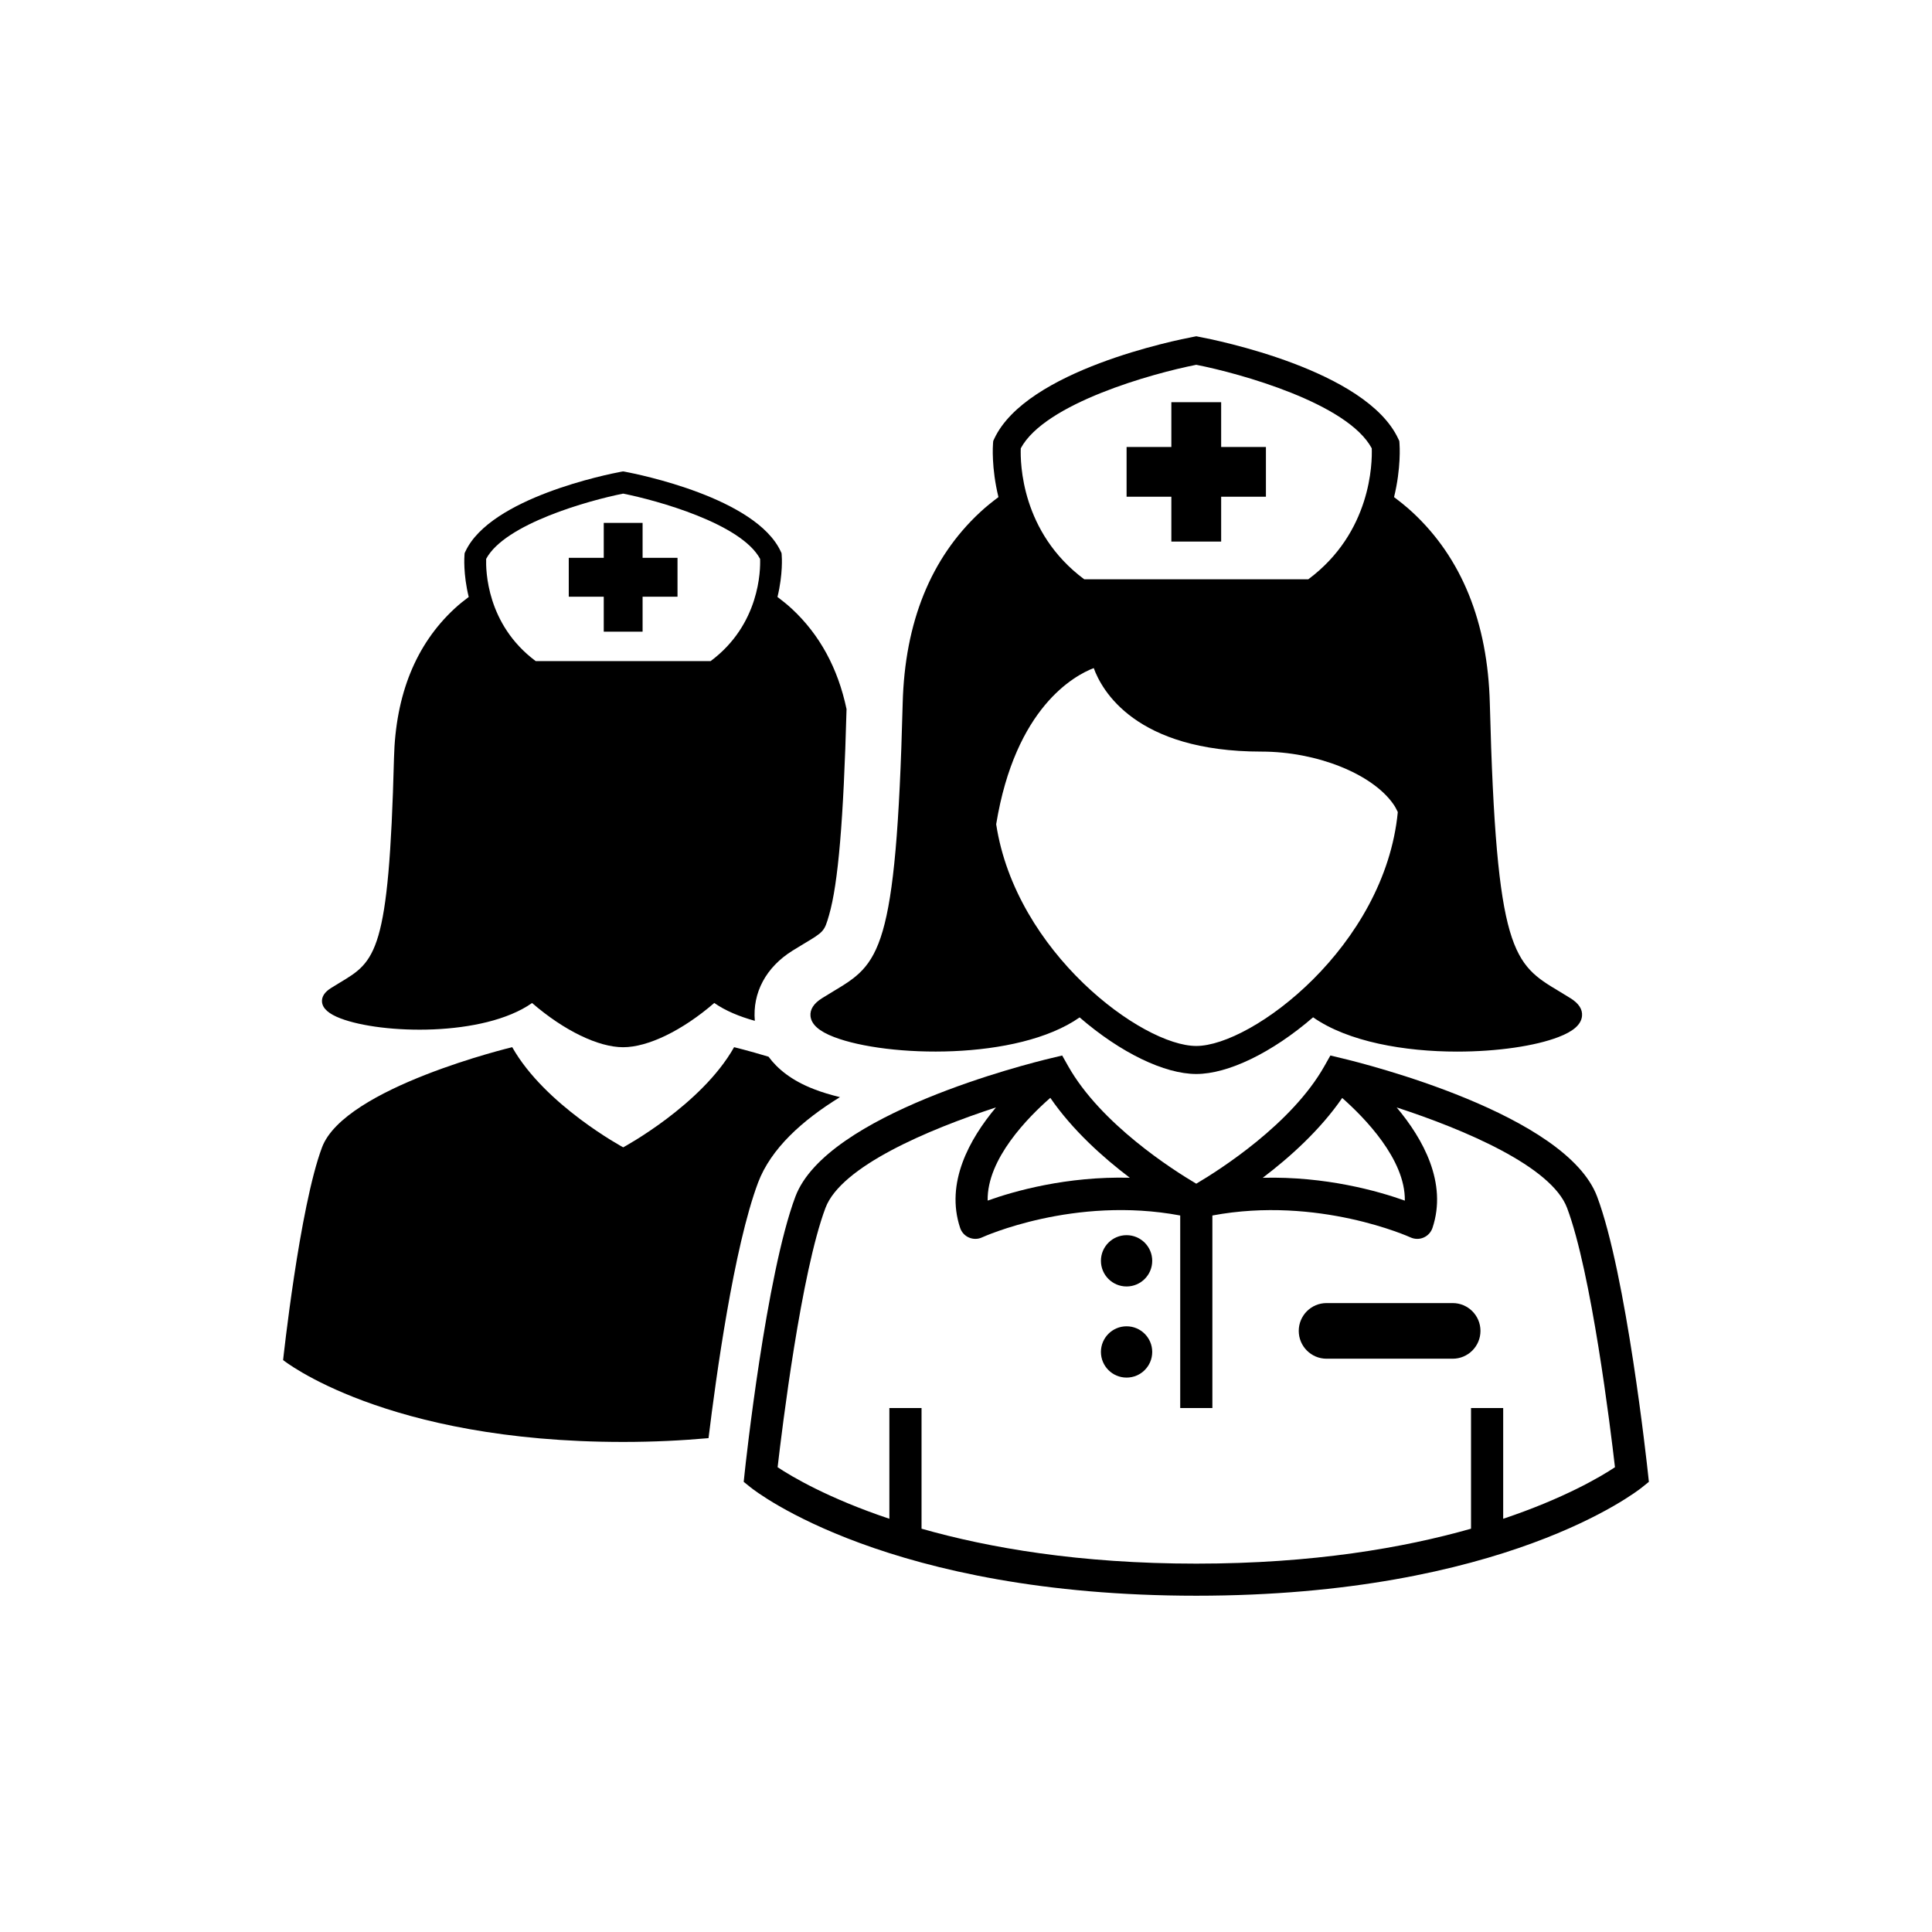
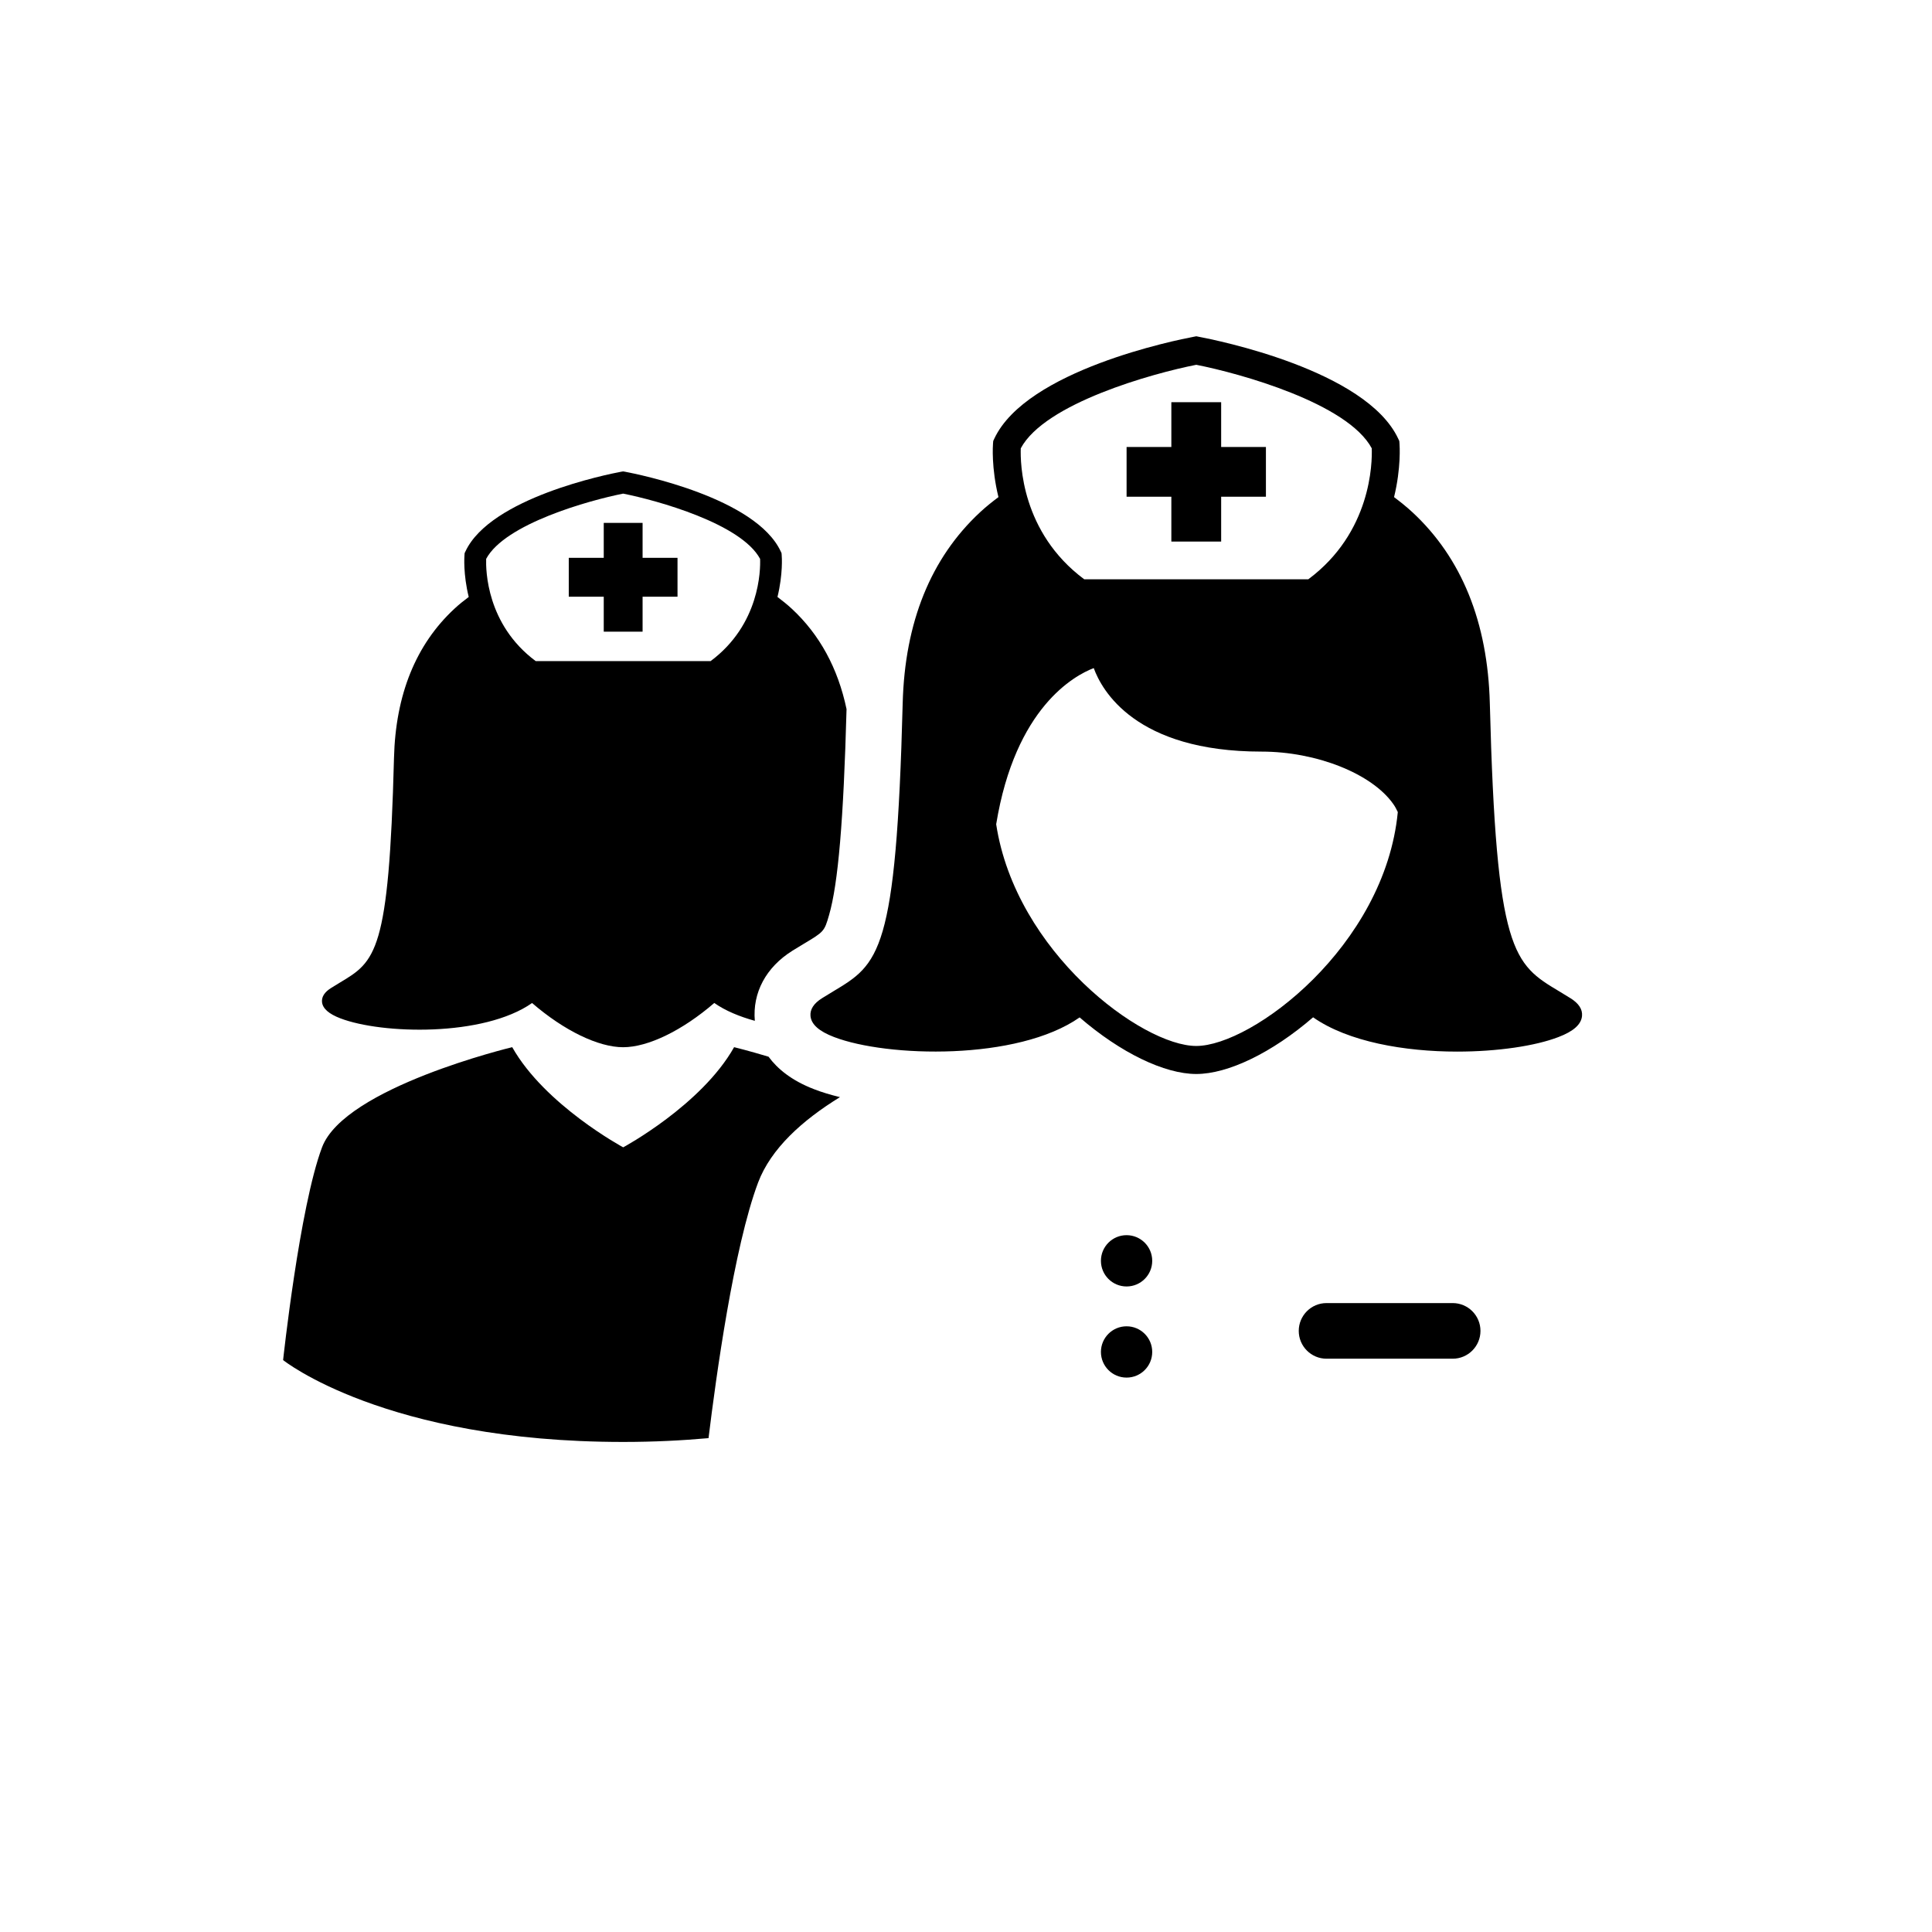
<svg xmlns="http://www.w3.org/2000/svg" fill="#000000" width="800px" height="800px" version="1.1" viewBox="144 144 512 512">
  <g>
-     <path d="m366.6 434.75c-2.488-0.602-4.793-1.293-6.824-2.086-6.035-2.312-9.77-5.453-12.102-8.625-5.414-1.629-9.129-2.527-9.129-2.527-8.664 15.383-29.391 26.543-29.391 26.543s-20.734-11.164-29.41-26.543c0 0-44.426 10.629-50.402 26.543-5.973 15.918-10.316 56.379-10.316 56.379s26.988 21.695 90.121 21.695c8.129 0 15.668-0.387 22.621-1.008 1.965-16.094 6.699-50.59 13.137-67.738 3.391-8.969 11.68-16.477 21.695-22.633z" />
+     <path d="m366.6 434.75c-2.488-0.602-4.793-1.293-6.824-2.086-6.035-2.312-9.77-5.453-12.102-8.625-5.414-1.629-9.129-2.527-9.129-2.527-8.664 15.383-29.391 26.543-29.391 26.543s-20.734-11.164-29.41-26.543c0 0-44.426 10.629-50.402 26.543-5.973 15.918-10.316 56.379-10.316 56.379s26.988 21.695 90.121 21.695c8.129 0 15.668-0.387 22.621-1.008 1.965-16.094 6.699-50.59 13.137-67.738 3.391-8.969 11.68-16.477 21.695-22.633" />
    <path d="m234.23 413.88c10.938 4.188 37.914 4.949 50.777-4.07 8.496 7.34 17.582 11.715 24.133 11.715 6.539 0 15.637-4.375 24.152-11.727 2.953 2.074 6.668 3.598 10.746 4.731-0.652-7.449 2.965-14.207 9.969-18.582 1.016-0.621 1.996-1.215 2.934-1.789 5.414-3.238 5.512-3.301 6.758-7.617 2.422-8.309 3.852-25.219 4.644-54.617-2.273-10.809-7.102-19.727-14.512-26.602-1.234-1.137-2.5-2.152-3.793-3.121 1.48-6.074 1.164-10.707 1.117-11.113l-0.039-0.504-0.219-0.465c-6.637-14.207-37.707-20.43-41.234-21.102l-0.535-0.09-0.535 0.09c-3.527 0.66-34.586 6.887-41.242 21.102l-0.219 0.465-0.039 0.504c-0.031 0.406-0.367 5.039 1.125 11.113-1.305 0.977-2.578 1.984-3.793 3.121-10.195 9.453-15.598 22.75-16.012 39.535-1.332 51.746-4.891 53.887-14.402 59.578-0.723 0.445-1.48 0.898-2.273 1.395-1.73 1.078-2.527 2.332-2.402 3.723 0.184 1.719 1.785 3.141 4.894 4.328zm38.605-121.77c4.988-9.316 27.293-15.508 36.305-17.297 9 1.789 31.297 7.961 36.293 17.297 0.117 2.953-0.07 17.375-13.109 27.086h-46.359c-13.059-9.719-13.227-24.16-13.129-27.086z" />
    <path d="m304 311.4h10.293v-9.266h9.254v-10.305h-9.254v-9.258h-10.293v9.258h-9.27v10.305h9.27z" />
-     <path d="m580.72 534.39c-0.227-2.125-5.711-52.633-13.465-73.281-8.219-21.863-61.523-35.199-67.57-36.641l-3.121-0.75-1.582 2.805c-8.645 15.332-27.711 27.48-33.961 31.168-6.242-3.684-25.309-15.844-33.953-31.168l-1.582-2.805-3.121 0.75c-6.047 1.441-59.359 14.777-67.578 36.641-7.754 20.645-13.238 71.156-13.453 73.281l-0.246 2.312 1.816 1.461c1.453 1.164 36.68 28.719 118.12 28.719s116.68-27.551 118.13-28.719l1.816-1.461zm-81.023-99.418c5.809 5.117 16.773 16.25 16.598 27.207-7.094-2.539-20.973-6.469-37.656-6.055 7.129-5.394 15.207-12.648 21.059-21.152zm-56.289 21.141c-16.695-0.414-30.574 3.516-37.668 6.055-0.227-11.043 10.77-22.129 16.605-27.227 5.848 8.516 13.93 15.777 21.062 21.172zm98.953 90.379v-29.348h-8.523v31.977c-17.82 5.066-41.836 9.258-72.816 9.258-30.969 0-54.984-4.188-72.805-9.258v-31.977h-8.523v29.348c-16.121-5.402-25.832-11.145-29.617-13.664 1.215-10.5 6.242-51.578 12.684-68.727 4.129-10.977 27.176-20.746 45.176-26.621-7.004 8.355-13.473 19.984-9.492 31.926 0.387 1.156 1.234 2.086 2.352 2.559 0.543 0.227 1.105 0.348 1.68 0.348 0.621 0 1.234-0.129 1.809-0.406 0.246-0.109 24.371-11.062 52.484-5.789v51.023h8.523v-51.023c28.027-5.254 52.238 5.68 52.484 5.797 1.098 0.504 2.371 0.543 3.488 0.051 1.117-0.473 1.977-1.422 2.359-2.559 3.981-11.941-2.488-23.582-9.492-31.926 17.98 5.867 41.016 15.629 45.156 26.621 6.449 17.148 11.488 58.234 12.695 68.727-3.789 2.519-13.5 8.262-29.621 13.664z" />
    <path d="m528.98 489.33h-33.438c-4.059 0-7.359 3.301-7.359 7.371s3.301 7.371 7.359 7.371h33.438c4.059 0 7.359-3.301 7.359-7.371 0-4.074-3.301-7.371-7.359-7.371z" />
    <path d="m365.05 418.83c13.996 5.375 48.574 6.344 65.062-5.207 10.875 9.406 22.523 14.996 30.91 14.996 8.398 0 20.055-5.602 30.961-15.023 9.285 6.512 24.293 9.09 38.172 9.09 10.719 0 20.734-1.5 26.84-3.852 3.992-1.512 6.035-3.348 6.254-5.562 0.18-1.77-0.848-3.367-3.07-4.742-1.016-0.633-1.996-1.215-2.926-1.789-12.18-7.301-16.734-10.027-18.434-76.352-0.555-21.484-7.449-38.527-20.52-50.648-1.57-1.453-3.211-2.758-4.859-4 1.898-7.785 1.48-13.723 1.441-14.227l-0.051-0.641-0.285-0.613c-8.516-18.207-48.316-26.16-52.832-27.008l-0.68-0.137-0.684 0.133c-4.516 0.848-44.324 8.812-52.852 27.008l-0.277 0.602-0.059 0.652c-0.039 0.516-0.465 6.441 1.441 14.227-1.66 1.246-3.301 2.547-4.859 4-13.059 12.121-19.965 29.16-20.52 50.648-1.711 66.324-6.254 69.043-18.434 76.352-0.93 0.574-1.906 1.145-2.926 1.789-2.211 1.383-3.238 2.984-3.07 4.742 0.211 2.211 2.266 4.039 6.254 5.562zm49.465-156.02c6.391-11.953 34.98-19.875 46.508-22.137 11.539 2.262 40.105 10.176 46.508 22.137 0.137 3.793-0.098 22.266-16.812 34.703h-59.391c-16.727-12.438-16.953-30.941-16.812-34.703zm19.34 58.242c2.094 5.789 10.977 22.129 44.453 22.129 14.582 0 29.25 5.84 34.91 13.871 0.504 0.703 0.879 1.434 1.215 2.152-3.438 35.555-38.605 61.988-53.414 61.988-14.355 0-47.844-24.844-53.02-58.758 5.07-30.98 20.777-39.445 25.855-41.383z" />
    <path d="m454.42 287.52h13.199v-11.883h11.863v-13.18h-11.863v-11.871h-13.199v11.871h-11.863v13.18h11.863z" />
    <path d="m449.35 478.13c0 3.754-3.043 6.797-6.797 6.797-3.754 0-6.797-3.043-6.797-6.797s3.043-6.797 6.797-6.797c3.754 0 6.797 3.043 6.797 6.797" />
    <path d="m449.35 502.28c0 3.754-3.043 6.797-6.797 6.797-3.754 0-6.797-3.043-6.797-6.797s3.043-6.797 6.797-6.797c3.754 0 6.797 3.043 6.797 6.797" />
  </g>
</svg>